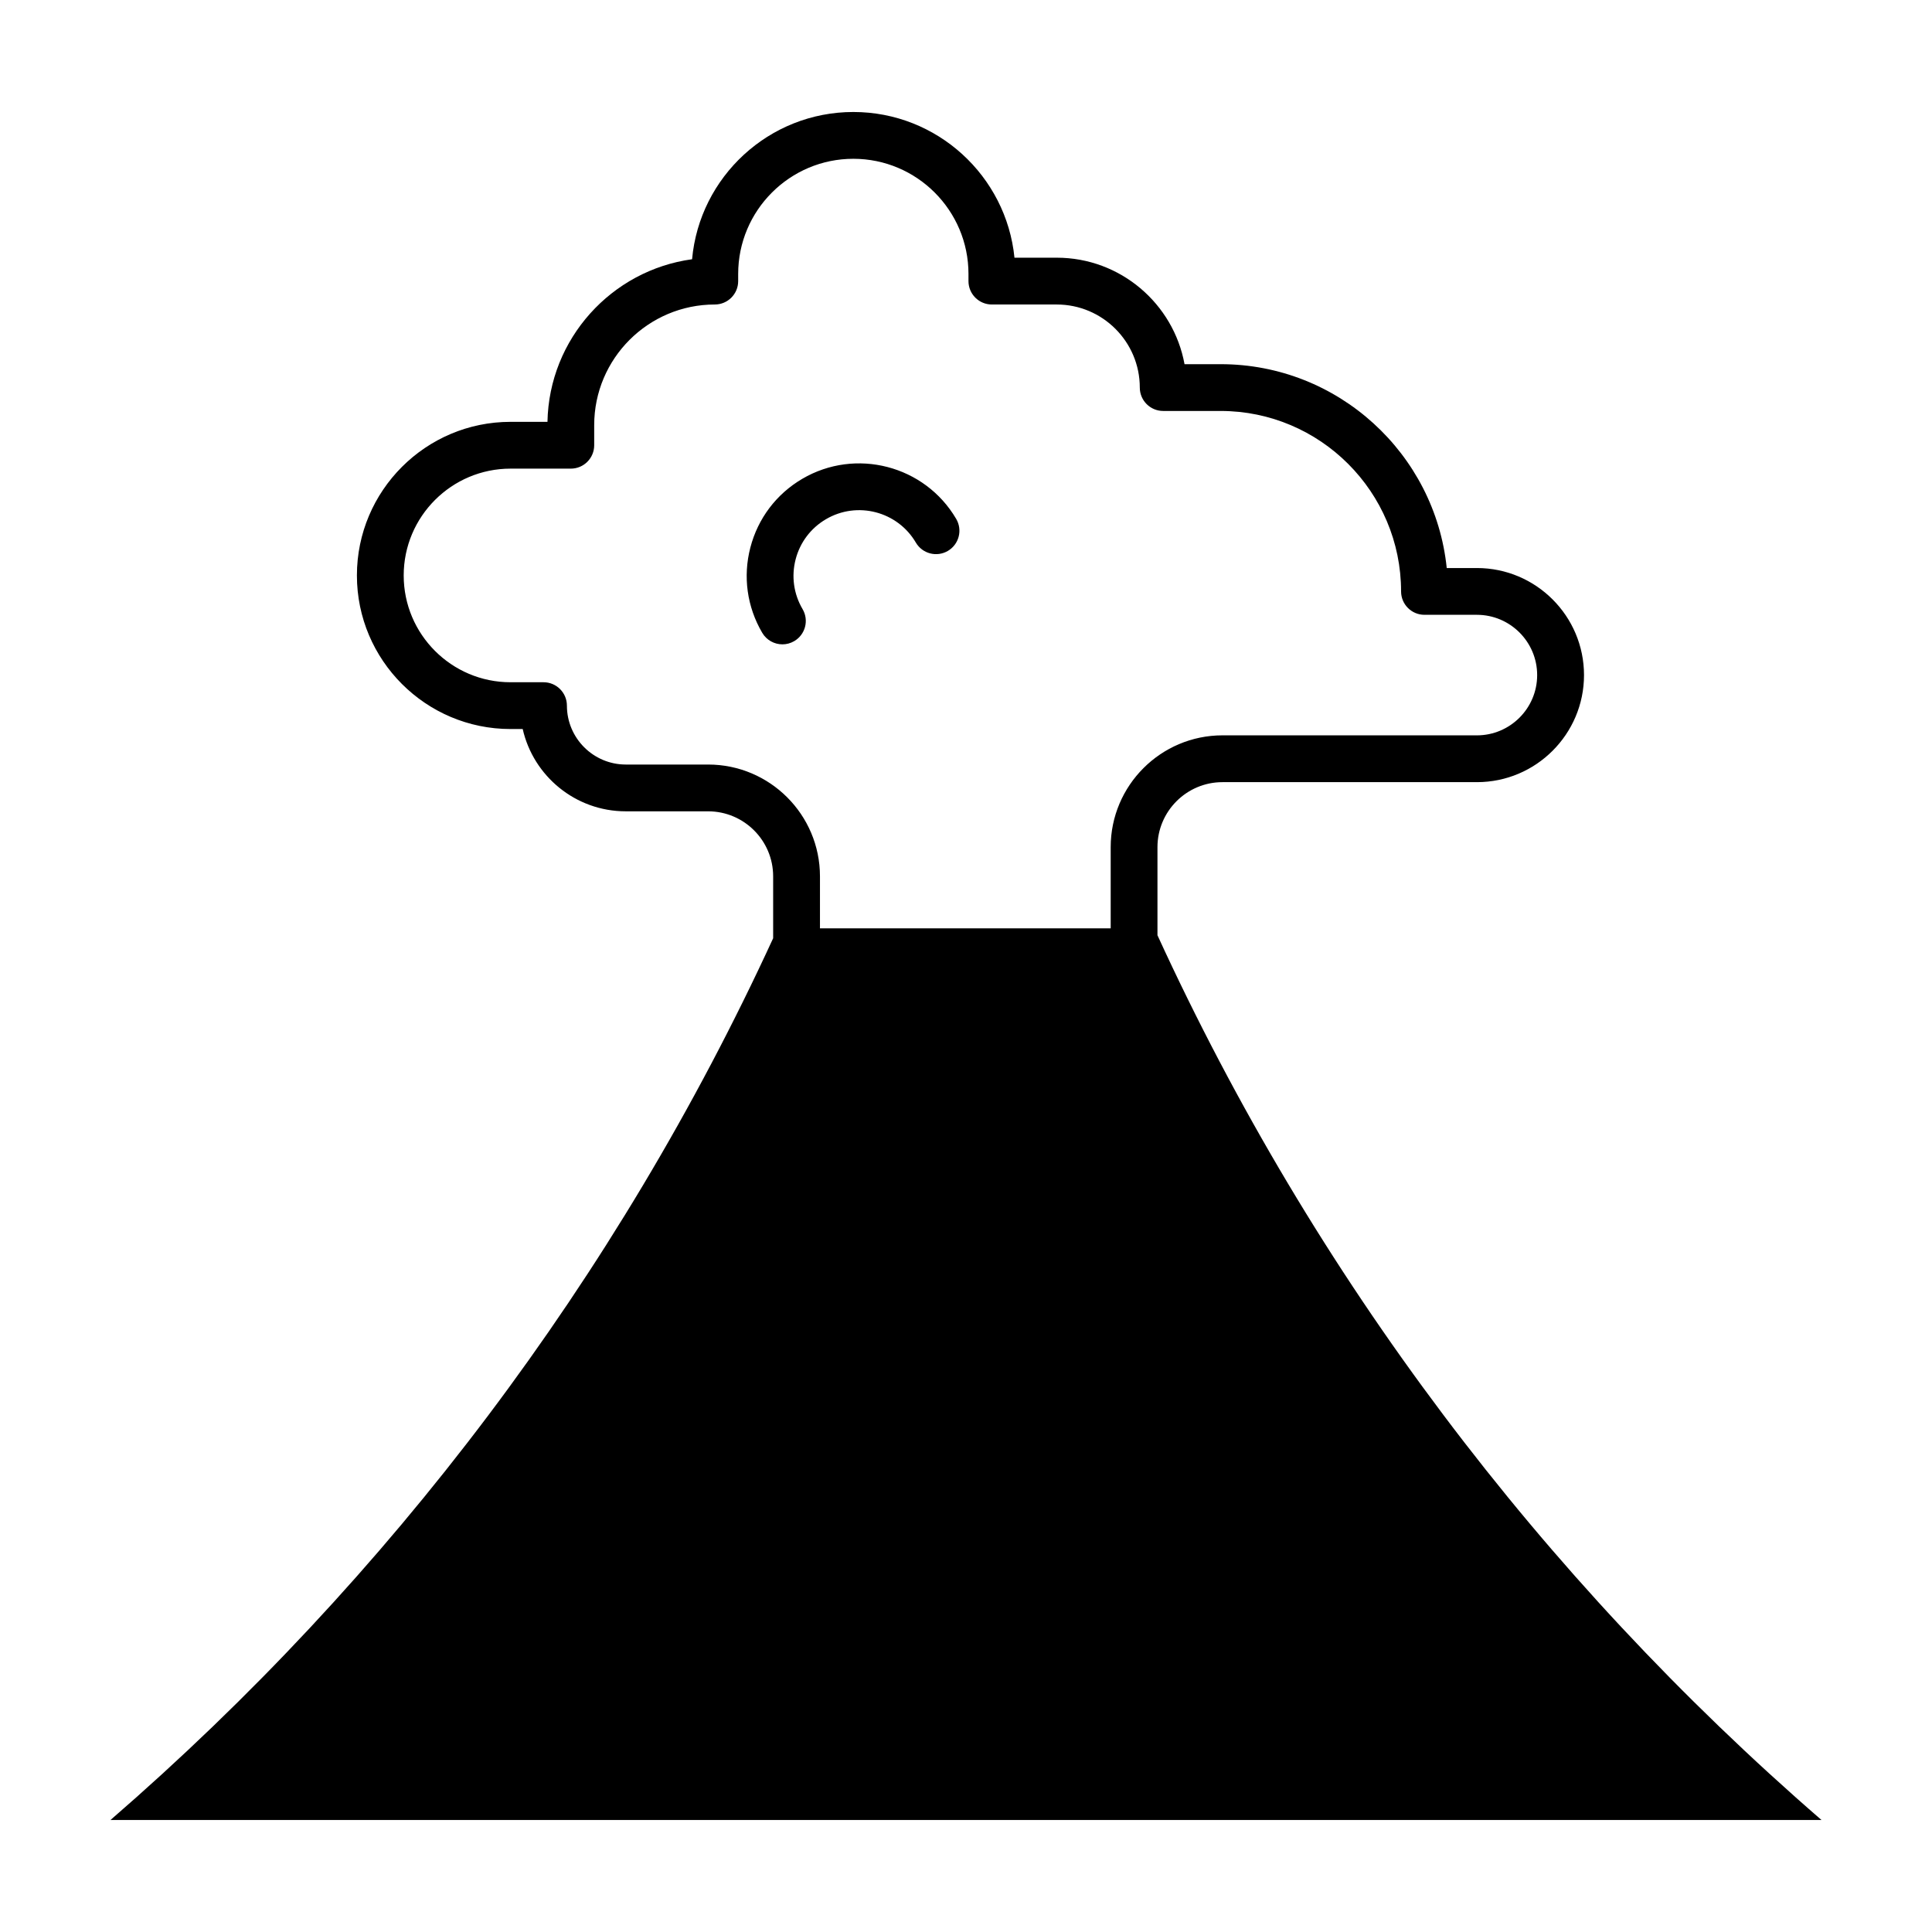
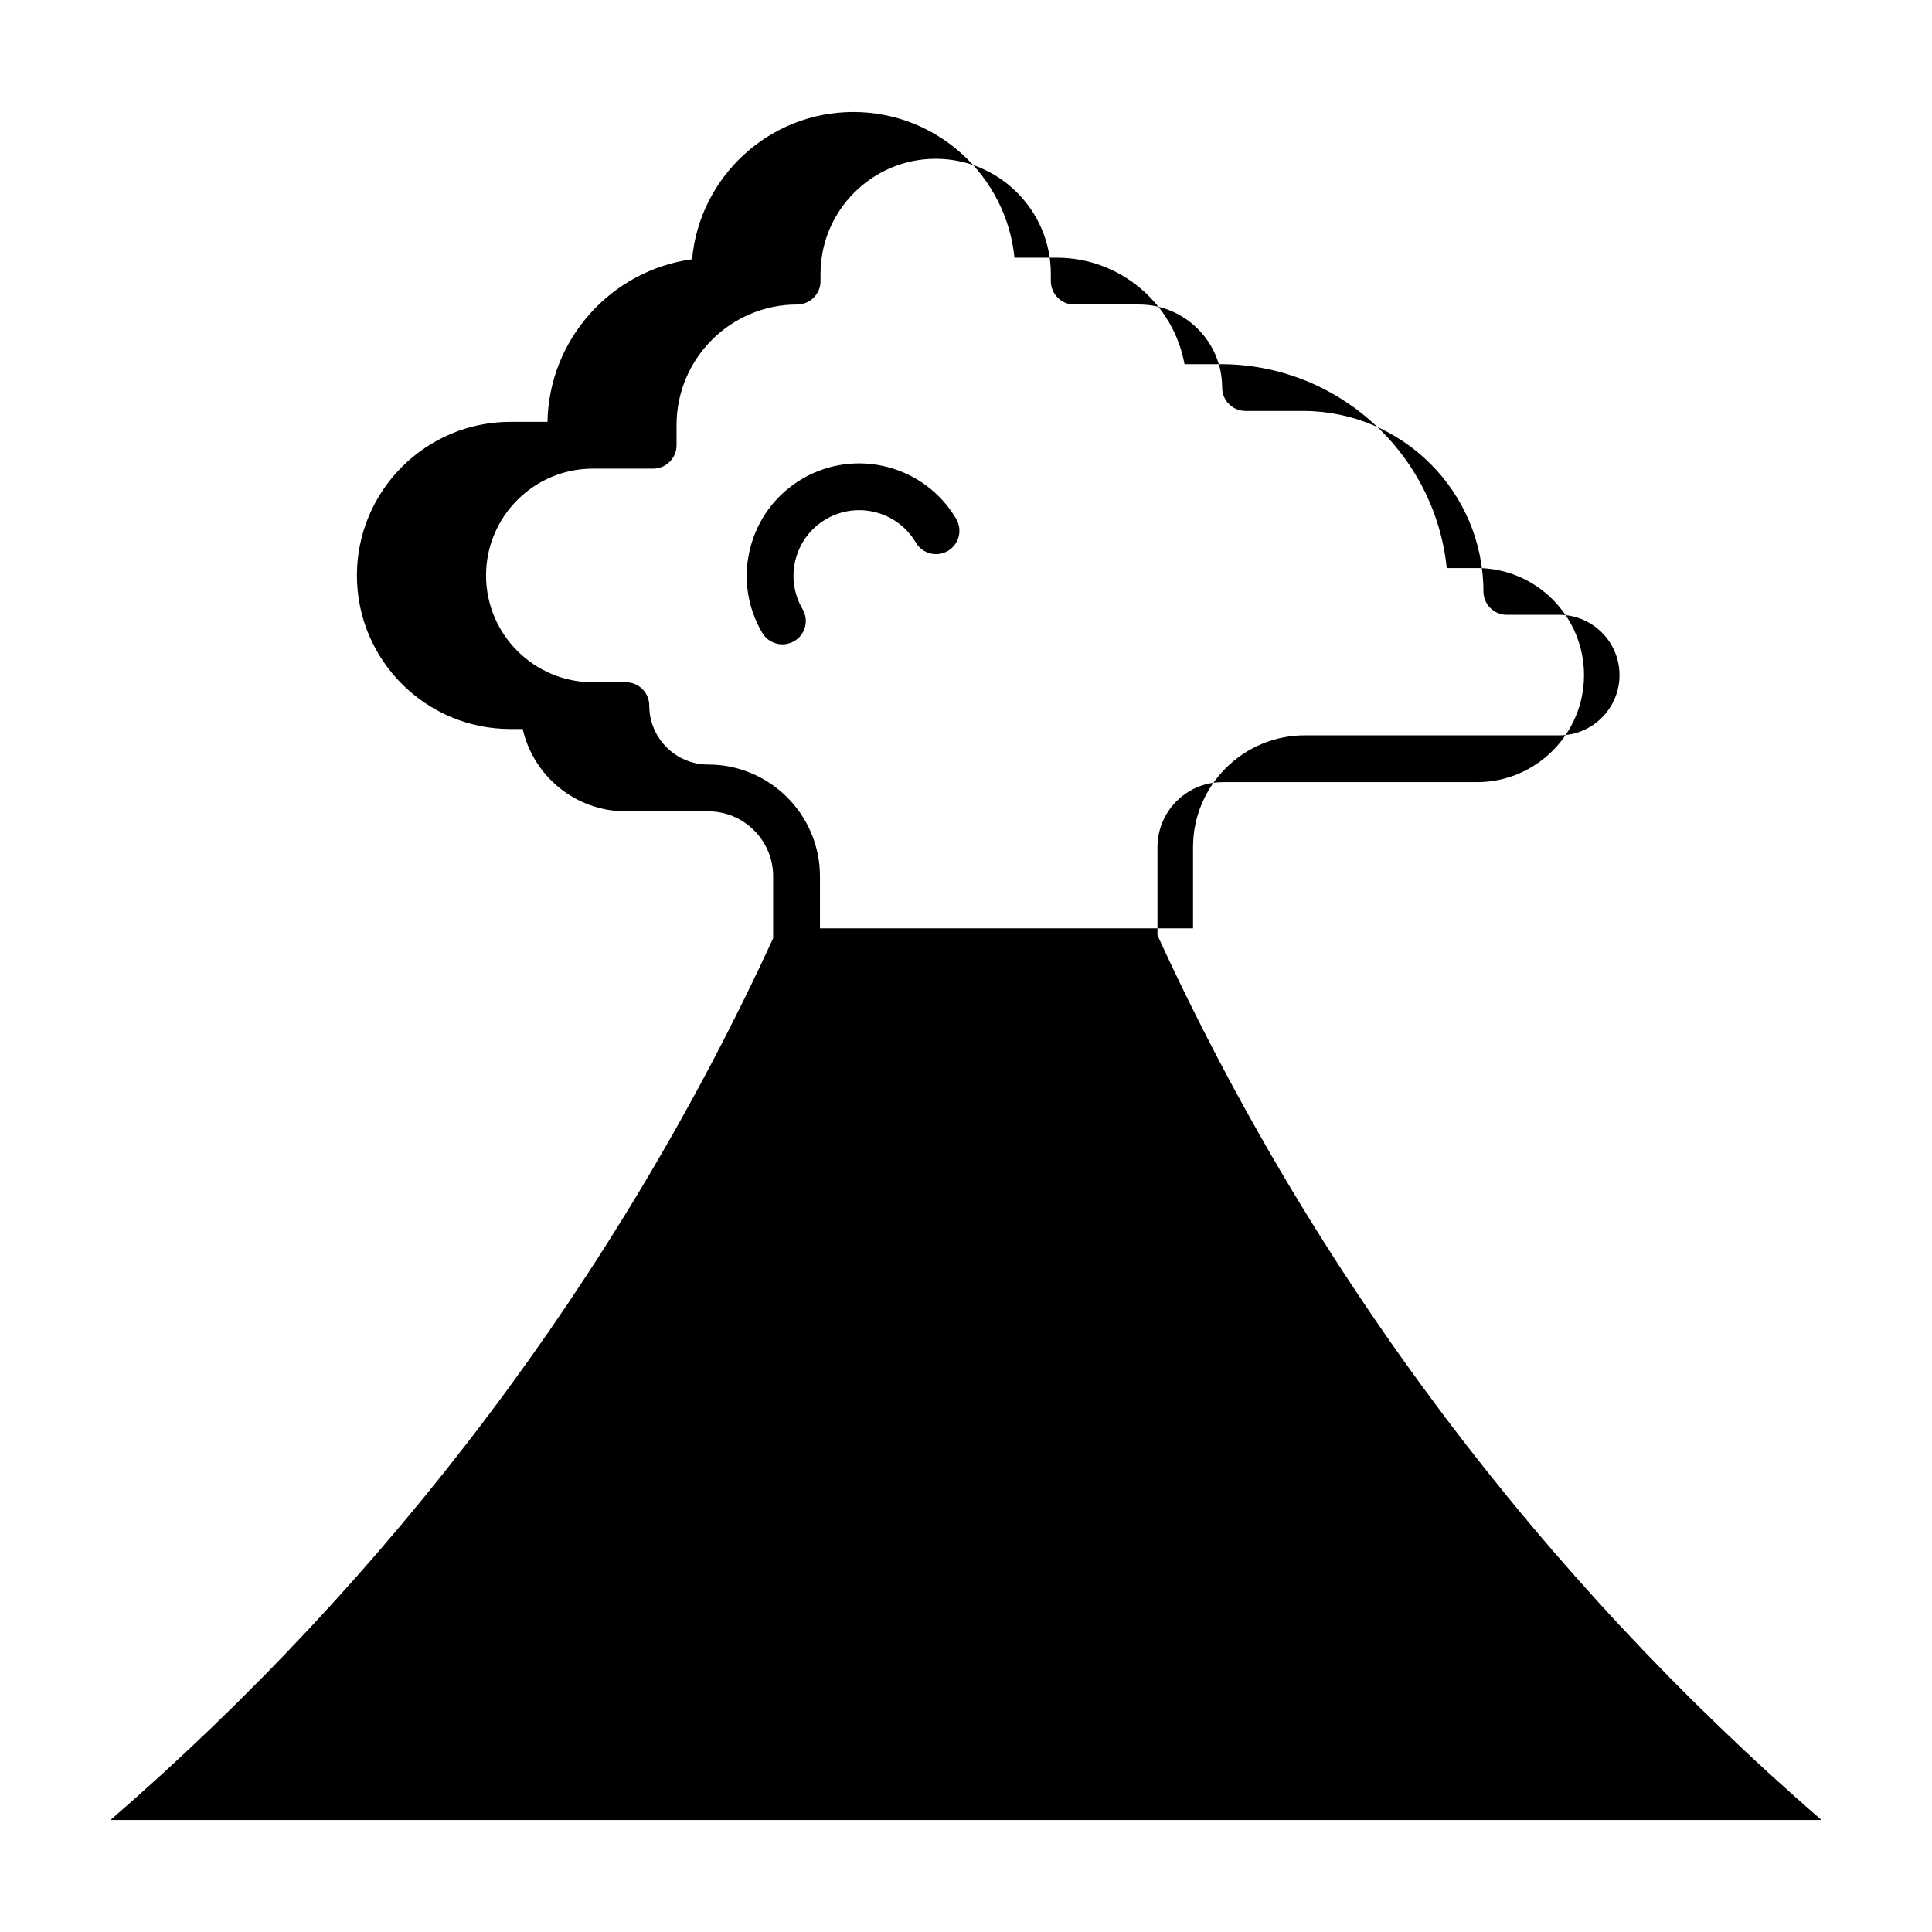
<svg xmlns="http://www.w3.org/2000/svg" fill="#000000" width="800px" height="800px" version="1.1" viewBox="144 144 512 512">
-   <path d="m450.74 391.86v-23.352c0-9.5 7.727-17.23 17.23-17.23h67.434c15.645 0 28.375-12.727 28.375-28.371 0-15.645-12.727-28.371-28.375-28.371h-8.004c-3.113-30.305-28.793-54.023-59.906-54.023h-9.582c-2.926-16.031-17-28.219-33.859-28.219l-11.207 0.004c-2.16-21.652-20.484-38.617-42.699-38.617-22.348 0-40.77 17.18-42.738 39.023-21.34 2.91-37.906 21.059-38.324 43.09h-9.797c-22.445 0-40.703 18.258-40.703 40.703s18.258 40.703 40.703 40.703h3.234c2.828 12.473 14 21.809 27.316 21.809h21.824c9.5 0 17.23 7.727 17.23 17.227v16.41c-41.41 90.016-101.61 169.58-175.61 233.67h453.43c-74.211-64.277-134.55-144.12-175.97-234.46zm-89.441-1.836v-13.789c0-16.332-13.289-29.625-29.629-29.625h-21.824c-8.605 0-15.609-7.004-15.609-15.613 0-3.422-2.777-6.195-6.195-6.195h-8.754c-15.609 0-28.305-12.695-28.305-28.305s12.695-28.305 28.305-28.305h15.984c3.422 0 6.195-2.777 6.195-6.195v-5.34c0-17.625 14.34-31.961 31.961-31.961 3.422 0 6.195-2.777 6.195-6.195v-1.906c0-16.828 13.688-30.516 30.516-30.516s30.516 13.688 30.516 30.516v1.906c0 3.422 2.777 6.195 6.195 6.195h17.191c12.141 0 22.016 9.879 22.016 22.016 0 3.422 2.777 6.195 6.195 6.195h15.219c26.371 0 47.828 21.457 47.828 47.828 0 3.422 2.777 6.195 6.195 6.195h13.891c8.805 0 15.977 7.164 15.977 15.973 0 8.805-7.164 15.973-15.977 15.973l-67.414-0.004c-16.34 0-29.629 13.289-29.629 29.629v21.52h-77.043zm36.102-108.51c1.734 2.953 0.746 6.75-2.207 8.484-2.949 1.734-6.75 0.746-8.484-2.207-4.856-8.277-15.547-11.062-23.824-6.195-4.012 2.352-6.863 6.133-8.035 10.629-1.168 4.5-0.52 9.184 1.84 13.195 1.734 2.953 0.746 6.75-2.207 8.484-0.988 0.578-2.066 0.855-3.133 0.855-2.125 0-4.195-1.094-5.352-3.062-4.031-6.867-5.148-14.895-3.144-22.598 2.004-7.707 6.887-14.172 13.754-18.203 14.172-8.316 32.469-3.559 40.793 10.617z" />
+   <path d="m450.74 391.86v-23.352c0-9.5 7.727-17.23 17.23-17.23h67.434c15.645 0 28.375-12.727 28.375-28.371 0-15.645-12.727-28.371-28.375-28.371h-8.004c-3.113-30.305-28.793-54.023-59.906-54.023h-9.582c-2.926-16.031-17-28.219-33.859-28.219l-11.207 0.004c-2.16-21.652-20.484-38.617-42.699-38.617-22.348 0-40.77 17.18-42.738 39.023-21.34 2.91-37.906 21.059-38.324 43.09h-9.797c-22.445 0-40.703 18.258-40.703 40.703s18.258 40.703 40.703 40.703h3.234c2.828 12.473 14 21.809 27.316 21.809h21.824c9.5 0 17.23 7.727 17.23 17.227v16.41c-41.41 90.016-101.61 169.58-175.61 233.67h453.43c-74.211-64.277-134.55-144.12-175.97-234.46zm-89.441-1.836v-13.789c0-16.332-13.289-29.625-29.629-29.625c-8.605 0-15.609-7.004-15.609-15.613 0-3.422-2.777-6.195-6.195-6.195h-8.754c-15.609 0-28.305-12.695-28.305-28.305s12.695-28.305 28.305-28.305h15.984c3.422 0 6.195-2.777 6.195-6.195v-5.34c0-17.625 14.34-31.961 31.961-31.961 3.422 0 6.195-2.777 6.195-6.195v-1.906c0-16.828 13.688-30.516 30.516-30.516s30.516 13.688 30.516 30.516v1.906c0 3.422 2.777 6.195 6.195 6.195h17.191c12.141 0 22.016 9.879 22.016 22.016 0 3.422 2.777 6.195 6.195 6.195h15.219c26.371 0 47.828 21.457 47.828 47.828 0 3.422 2.777 6.195 6.195 6.195h13.891c8.805 0 15.977 7.164 15.977 15.973 0 8.805-7.164 15.973-15.977 15.973l-67.414-0.004c-16.34 0-29.629 13.289-29.629 29.629v21.52h-77.043zm36.102-108.51c1.734 2.953 0.746 6.75-2.207 8.484-2.949 1.734-6.75 0.746-8.484-2.207-4.856-8.277-15.547-11.062-23.824-6.195-4.012 2.352-6.863 6.133-8.035 10.629-1.168 4.5-0.52 9.184 1.84 13.195 1.734 2.953 0.746 6.75-2.207 8.484-0.988 0.578-2.066 0.855-3.133 0.855-2.125 0-4.195-1.094-5.352-3.062-4.031-6.867-5.148-14.895-3.144-22.598 2.004-7.707 6.887-14.172 13.754-18.203 14.172-8.316 32.469-3.559 40.793 10.617z" />
</svg>